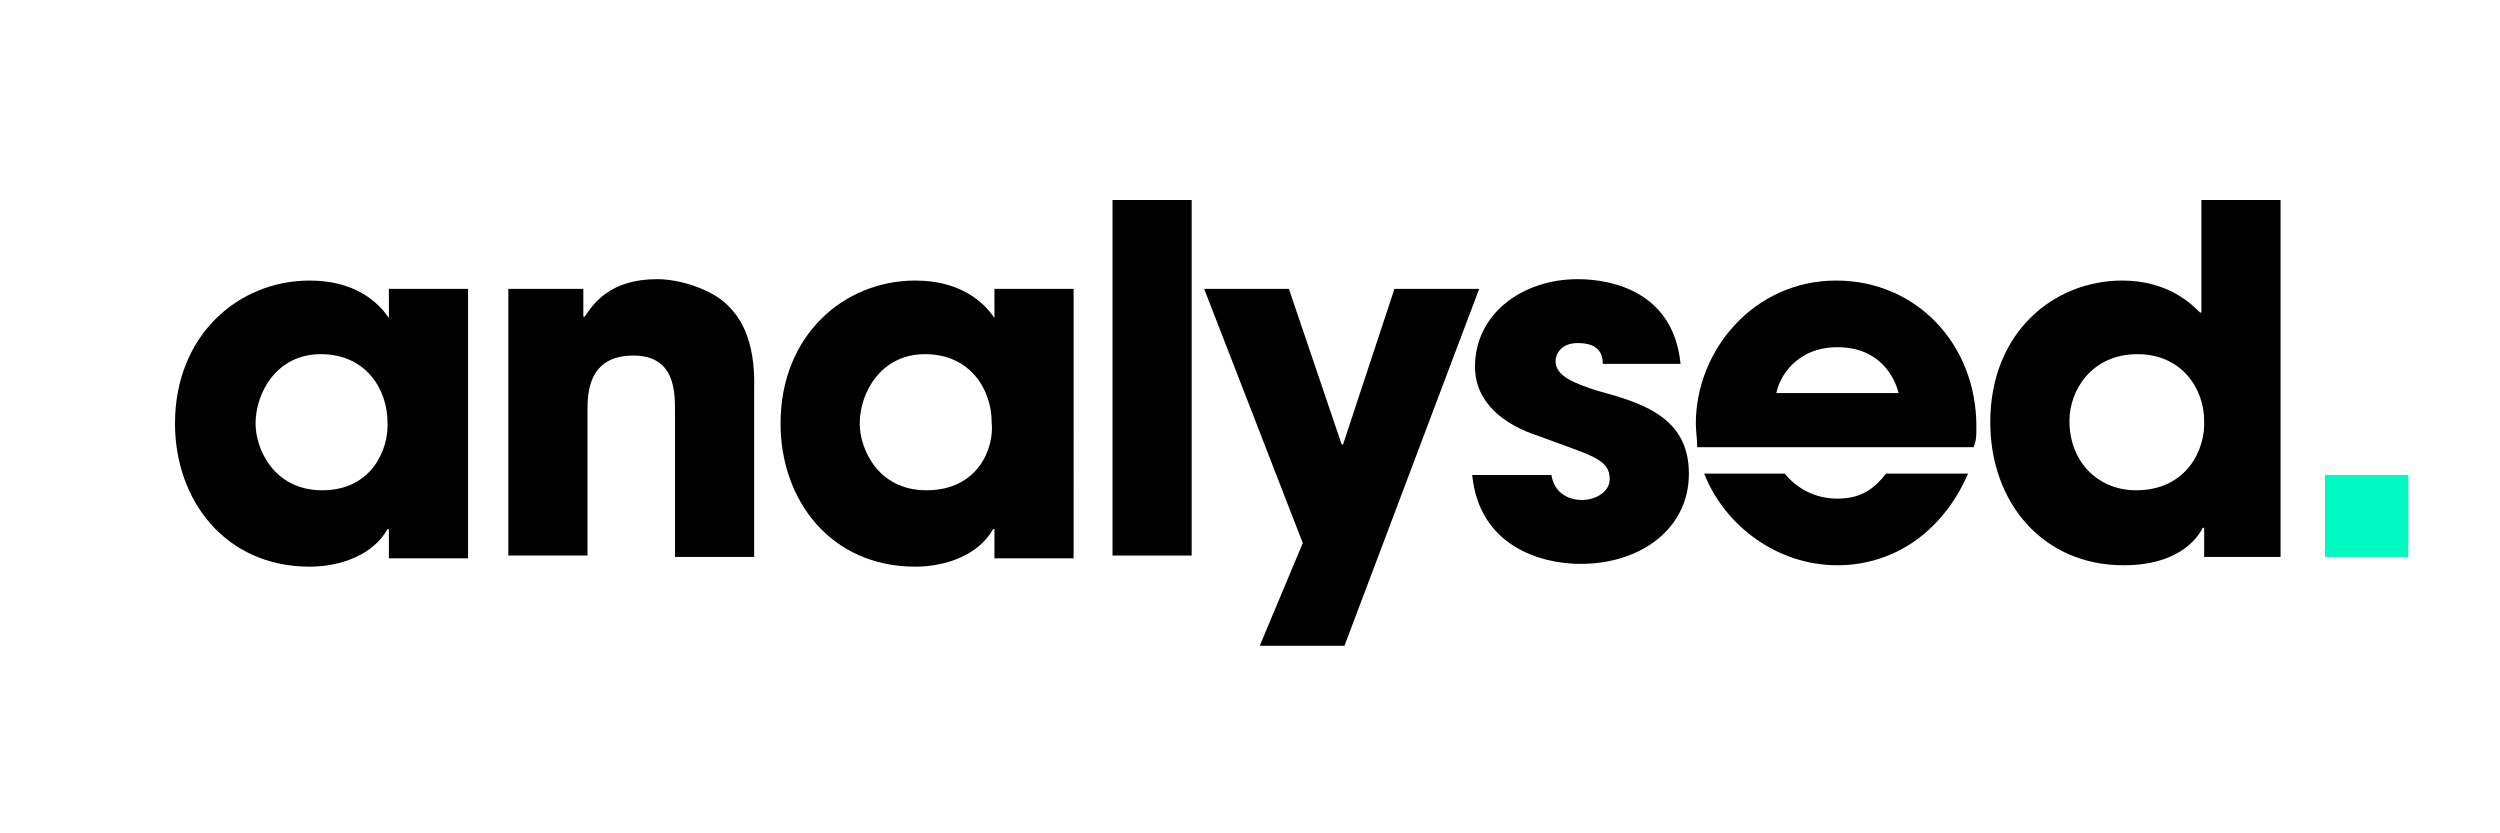
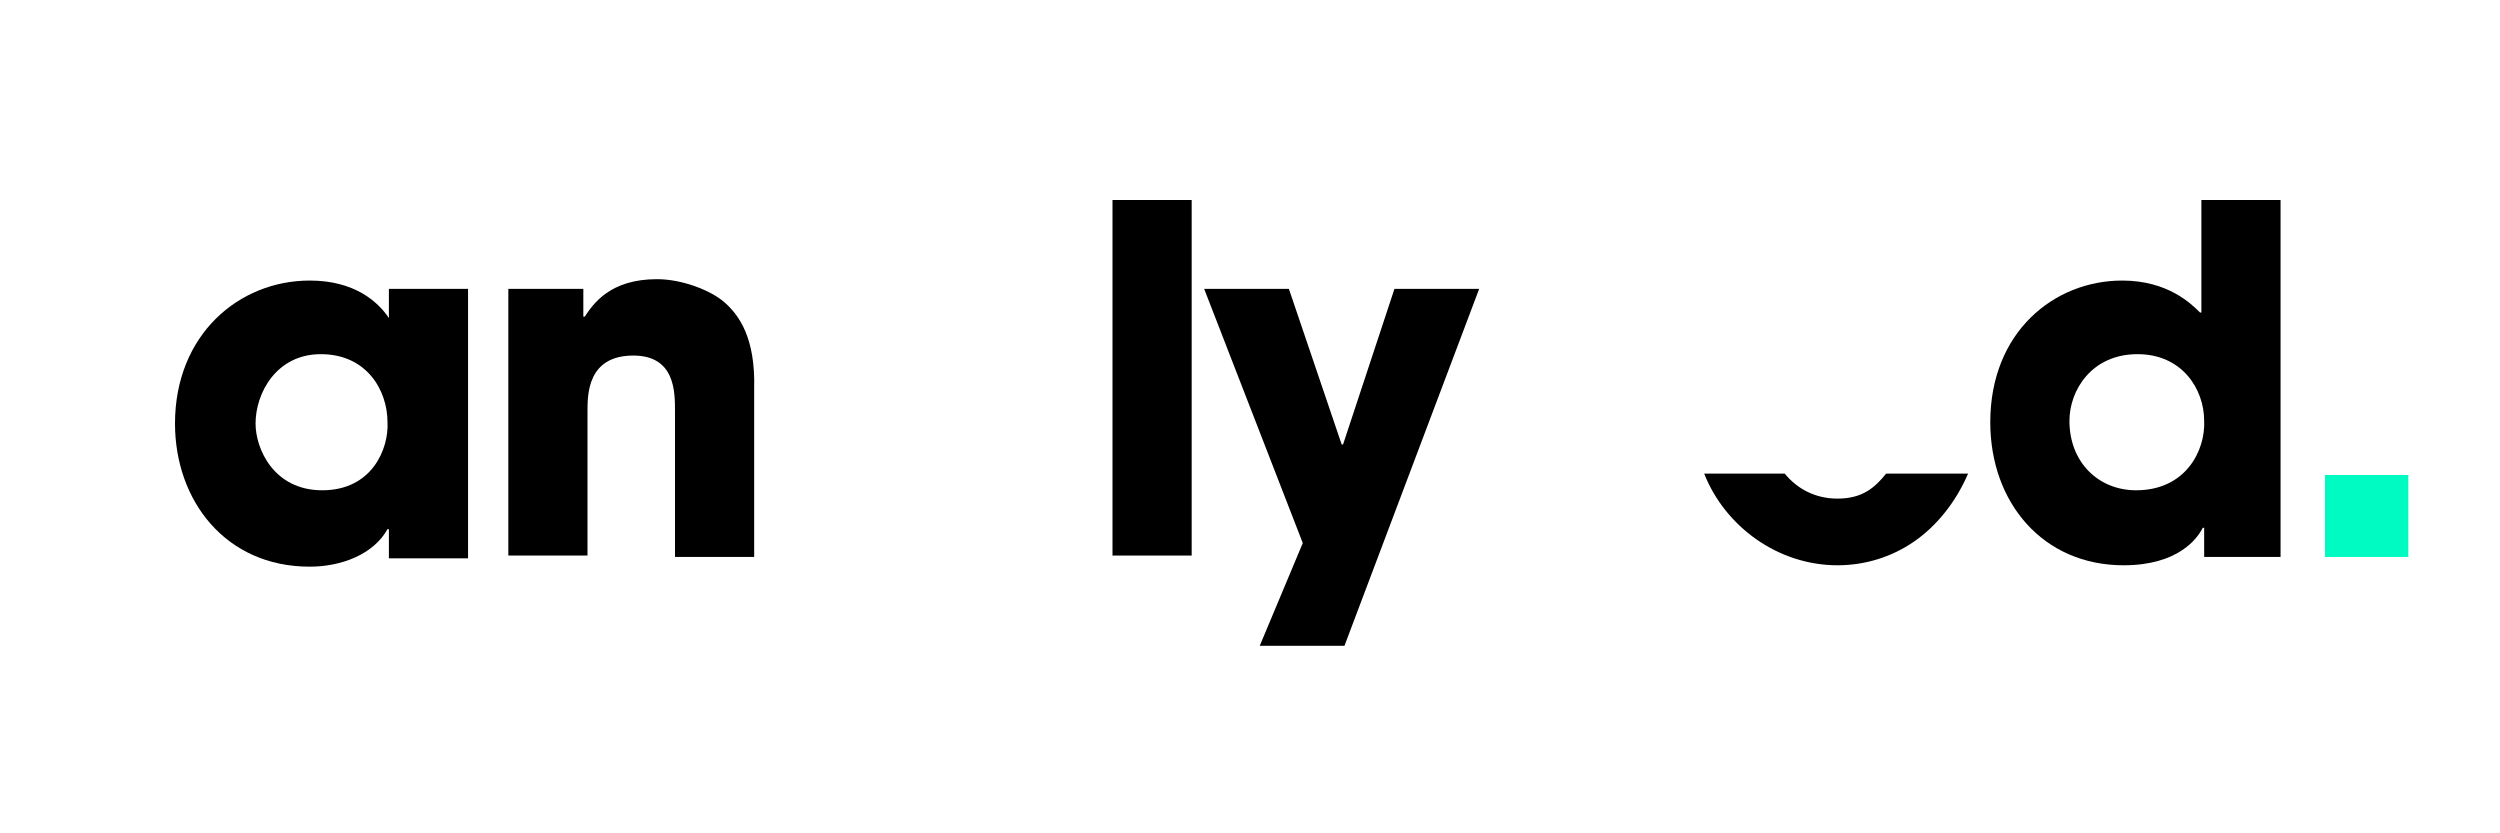
<svg xmlns="http://www.w3.org/2000/svg" version="1.1" id="Laag_1" x="0px" y="0px" viewBox="0 0 180 60" style="enable-background:new 0 0 180 60;" xml:space="preserve">
  <style type="text/css">
	.st0{opacity:0;}
	.st1{fill:#00FBC2;}
</style>
  <g class="st0">
    <g>
      <g>
        <path d="M-7.3,40.1v-5.7h2.1v-0.1c-1.9-1-2.7-3.4-2.7-5.6c0-6.1,4.8-9.7,10.3-9.7c6.3,0,10.3,4.5,10.3,9.7c0,3.2-1.5,4.9-2.7,5.6     v0.1h2v5.7H-7.3z M-2.6,29.5c0,3.6,3,4.8,4.9,4.8c2.3,0,4.9-1.6,4.9-4.8c0-3.3-2.8-4.7-5-4.7C0.5,24.7-2.6,26-2.6,29.5z" />
      </g>
    </g>
    <g>
      <g>
        <path d="M164.2,40.1v-5.7h2.1v-0.1c-1.9-1-2.7-3.4-2.7-5.6c0-6.1,4.8-9.7,10.3-9.7c6.3,0,10.3,4.5,10.3,9.7     c0,3.2-1.5,4.9-2.7,5.6v0.1h2v5.7H164.2z M169,29.5c0,3.6,3,4.8,4.9,4.8c2.3,0,4.9-1.6,4.9-4.8c0-3.3-2.8-4.7-5-4.7     C172,24.7,169,26,169,29.5z" />
      </g>
    </g>
    <g>
      <g>
        <path d="M83.9,59.3h-5.7v-2.1H78c-1,1.9-3.4,2.7-5.6,2.7c-6.1,0-9.7-4.8-9.7-10.3c0-6.3,4.5-10.3,9.7-10.3c3.2,0,4.9,1.5,5.6,2.7     h0.1v-2h5.7v19.3H83.9z M73.3,54.6c3.6,0,4.8-3,4.8-4.9c0-2.3-1.6-4.9-4.8-4.9c-3.3,0-4.7,2.8-4.7,5     C68.5,51.6,69.8,54.6,73.3,54.6z" />
      </g>
    </g>
    <g>
      <g>
        <path d="M76.9,20.3h-5.7v-2.1H71c-1,1.9-3.4,2.7-5.6,2.7c-6.1,0-9.7-4.8-9.7-10.3c0-6.3,4.5-10.3,9.7-10.3c3.2,0,4.9,1.5,5.6,2.7     h0.1V1h5.7v19.3H76.9z M66.3,15.6c3.6,0,4.8-3,4.8-4.9c0-2.3-1.6-4.9-4.8-4.9c-3.3,0-4.7,2.8-4.7,5     C61.5,12.6,62.8,15.6,66.3,15.6z" />
      </g>
    </g>
  </g>
  <path d="M28,22.9L28,22.9c-0.8-1.2-2.5-2.7-5.7-2.7c-5.1,0-9.7,3.9-9.7,10.3c0,5.5,3.6,10.3,9.7,10.3c2.3,0,4.6-0.9,5.6-2.7H28v2.1  h5.7V20.8H28V22.9z M23.2,35.3c-3.5,0-4.8-3-4.8-4.8c0-2.2,1.5-5,4.7-5c3.3,0,4.8,2.6,4.8,4.9C28,32.3,26.8,35.3,23.2,35.3z" />
  <path d="M52.2,21.8c-1-0.9-3.1-1.7-4.9-1.7c-3.4,0-4.6,1.8-5.2,2.7H42v-2h-5.4V40h5.7V29.6c0-1.2,0-4,3.3-4c3,0,3,2.6,3,4v10.5h5.7  V28C54.4,24.3,53.2,22.7,52.2,21.8z" />
-   <path d="M71.6,22.9L71.6,22.9c-0.8-1.2-2.5-2.7-5.7-2.7c-5.1,0-9.7,3.9-9.7,10.3c0,5.5,3.6,10.3,9.7,10.3c2.3,0,4.6-0.9,5.6-2.7h0.1  v2.1h5.7V20.8h-5.7V22.9z M66.7,35.3c-3.5,0-4.8-3-4.8-4.8c0-2.2,1.5-5,4.7-5c3.3,0,4.8,2.6,4.8,4.9C71.6,32.3,70.4,35.3,66.7,35.3z  " />
  <rect x="80.1" y="14.4" width="5.7" height="25.6" />
  <polygon points="100.4,20.8 96.7,32 96.6,32 92.8,20.8 86.7,20.8 93.8,39.1 90.7,46.5 96.8,46.5 106.5,20.8 " />
-   <path d="M114.9,28.1c-1.5-0.5-2.9-1-2.9-2.1c0-0.5,0.4-1.3,1.6-1.3c1.7,0,1.8,1,1.8,1.5h5.6c-0.5-5.1-4.8-6.1-7.4-6.1  c-4,0-7.4,2.5-7.4,6.3c0,2.6,2.1,4.2,4.6,5c3.7,1.4,5.1,1.6,5.1,3.1c0,0.9-1,1.5-2,1.5c-0.2,0-1.9,0-2.2-1.8H106  c0.5,5.1,4.9,6.4,7.8,6.4c4.3,0,7.8-2.5,7.8-6.5C121.6,30,118.2,29,114.9,28.1z" />
-   <path d="M142.3,30.7c0-5.9-4.3-10.5-10.1-10.5c-5.9,0-10.1,5-10.1,10.3c0,0.6,0.1,1.1,0.1,1.7h19.9  C142.3,31.7,142.3,31.4,142.3,30.7z M127.9,28.3c0.2-1.1,1.4-3.3,4.4-3.3s4.1,2.1,4.4,3.3H127.9z" />
  <path d="M132.3,40.7c2,0,3.9-0.6,5.5-1.7c1.6-1.1,3-2.8,3.9-4.9h-5.9c-0.8,1-1.7,1.8-3.5,1.8c-1.6,0-2.9-0.7-3.8-1.8h-5.8  C124.2,37.9,128,40.7,132.3,40.7z" />
  <path d="M158.4,22.5c-0.6-0.6-2.3-2.3-5.6-2.3c-4.9,0-9.5,3.7-9.5,10.2c0,5.8,3.8,10.3,9.6,10.3c3.9,0,5.3-1.9,5.7-2.7h0.1v2.1h5.5  V14.4h-5.7v8.1H158.4z M153.8,35.3c-2.7,0-4.8-2-4.8-5c0-2.2,1.6-4.8,4.9-4.8c3.2,0,4.8,2.5,4.8,4.8  C158.8,32.4,157.4,35.3,153.8,35.3z" />
  <rect x="167.4" y="34.2" class="st1" width="6" height="5.9" />
</svg>